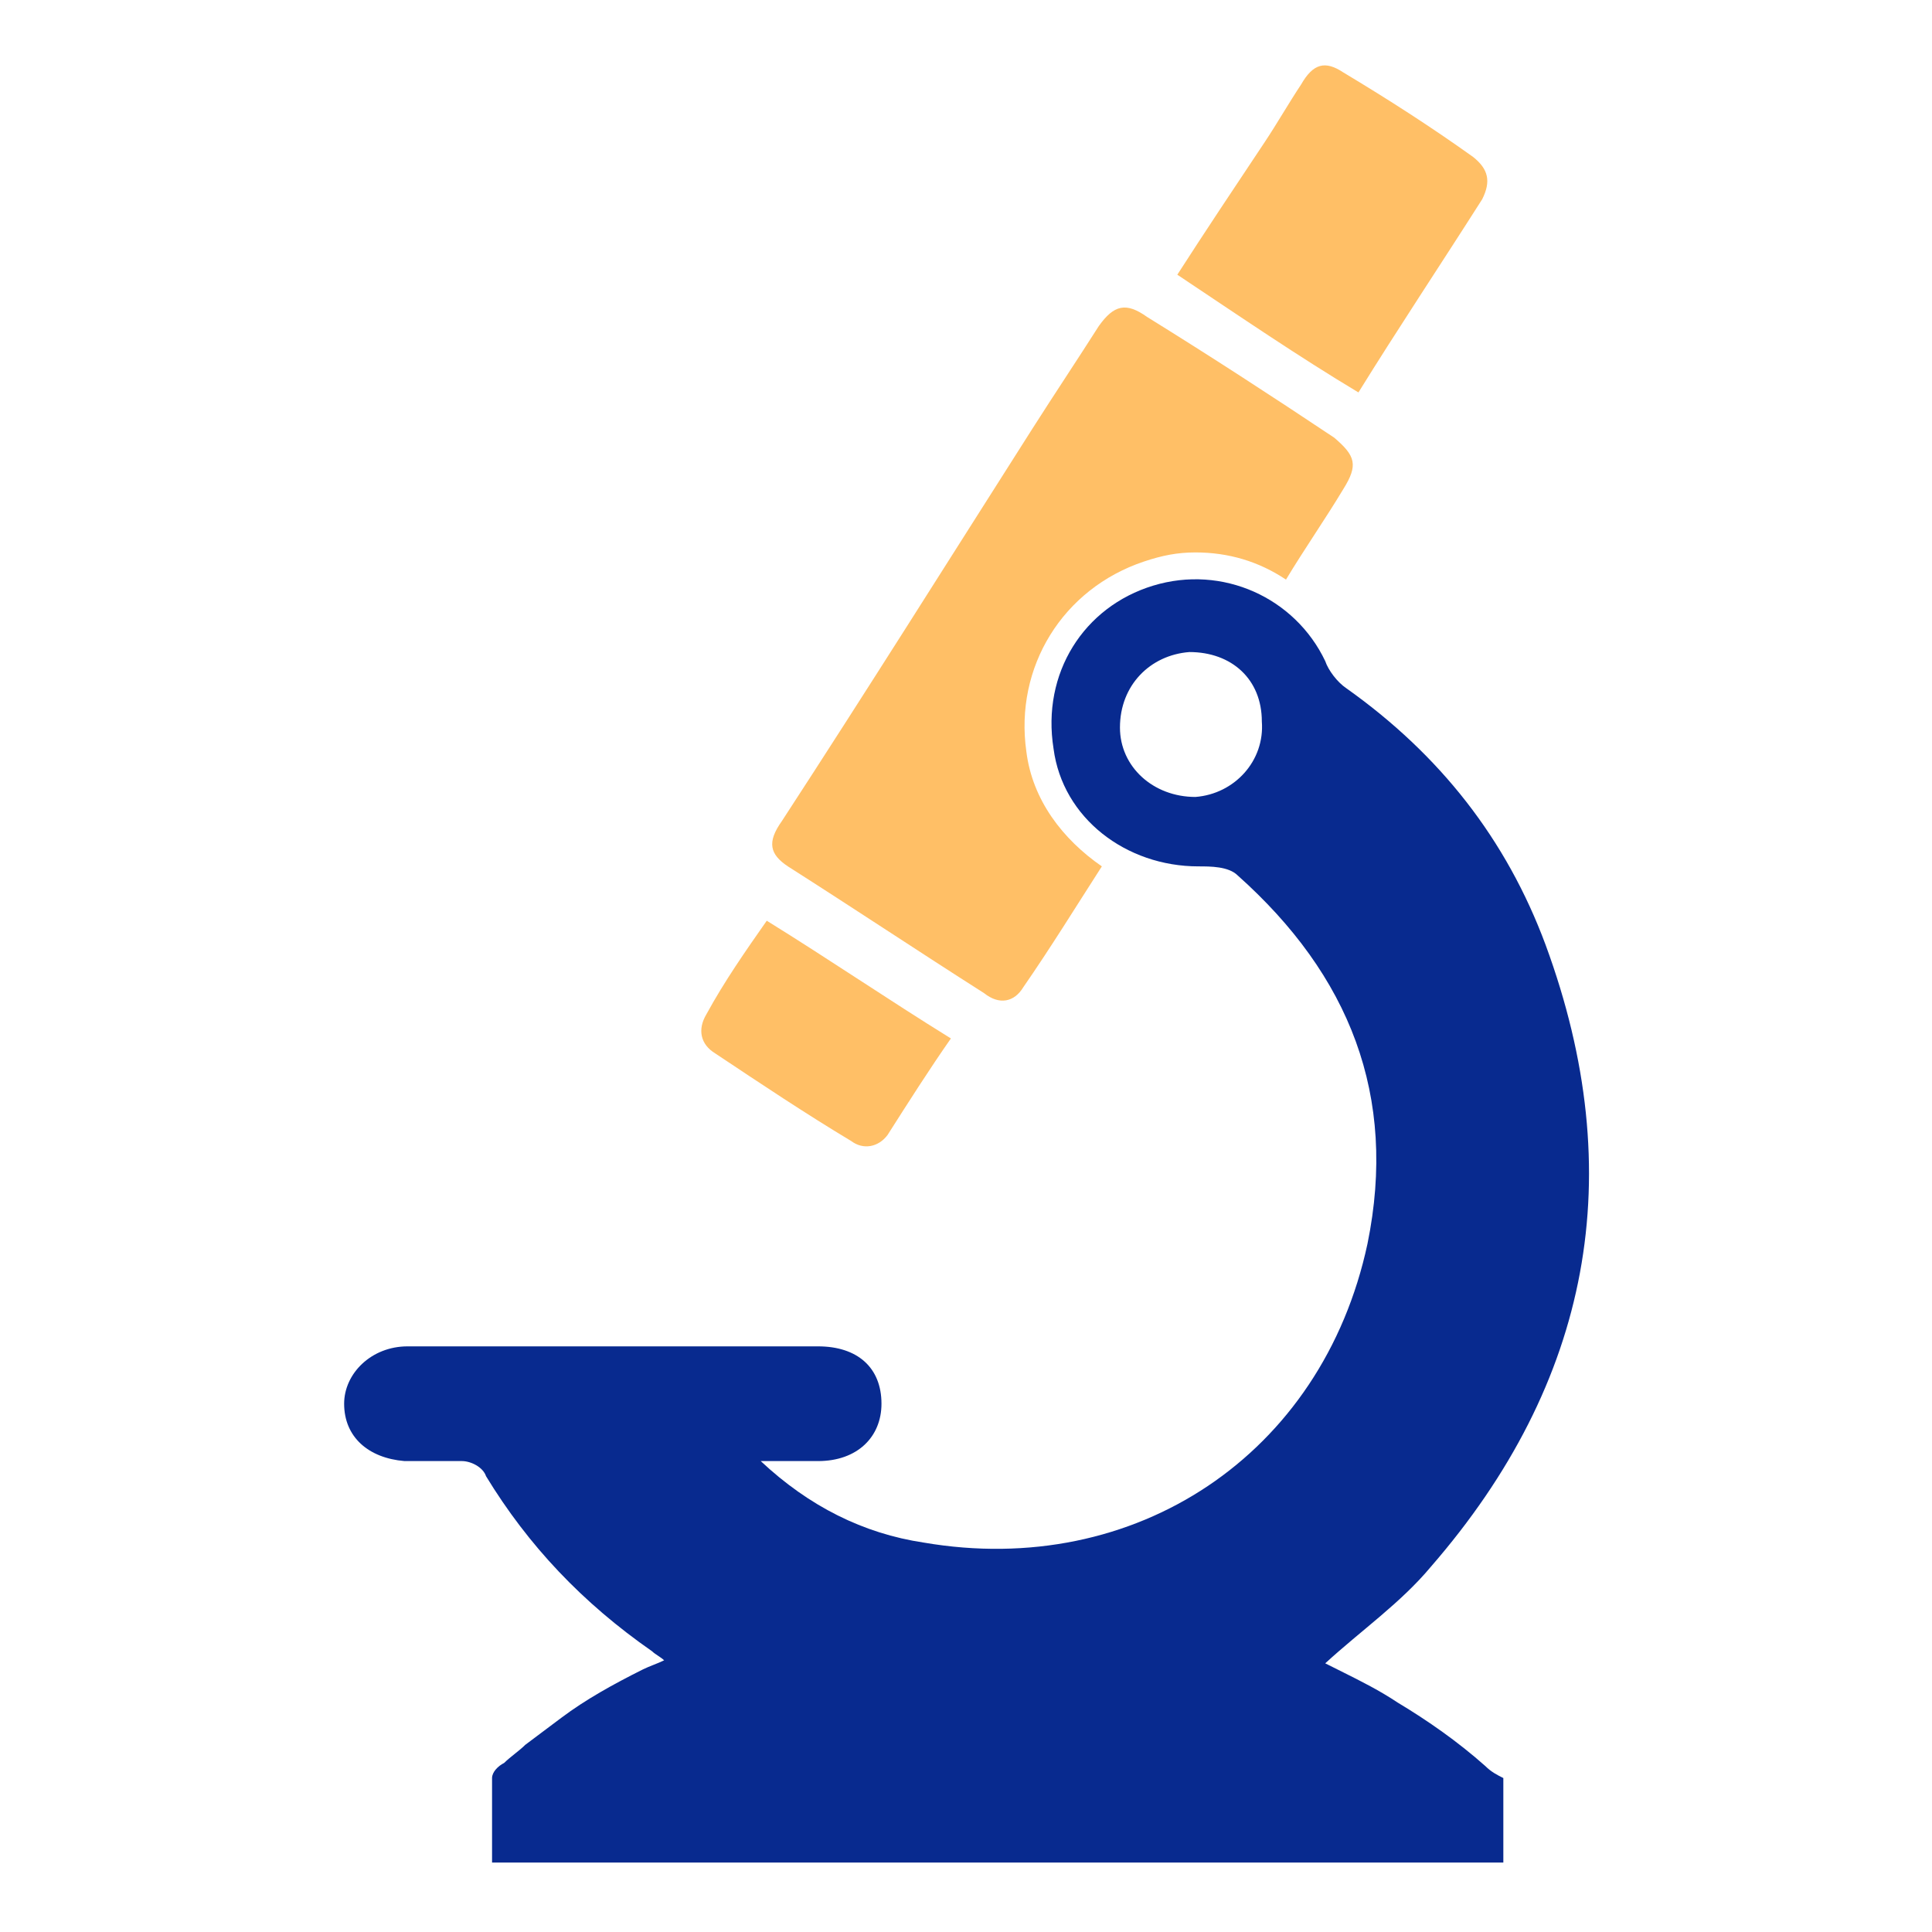
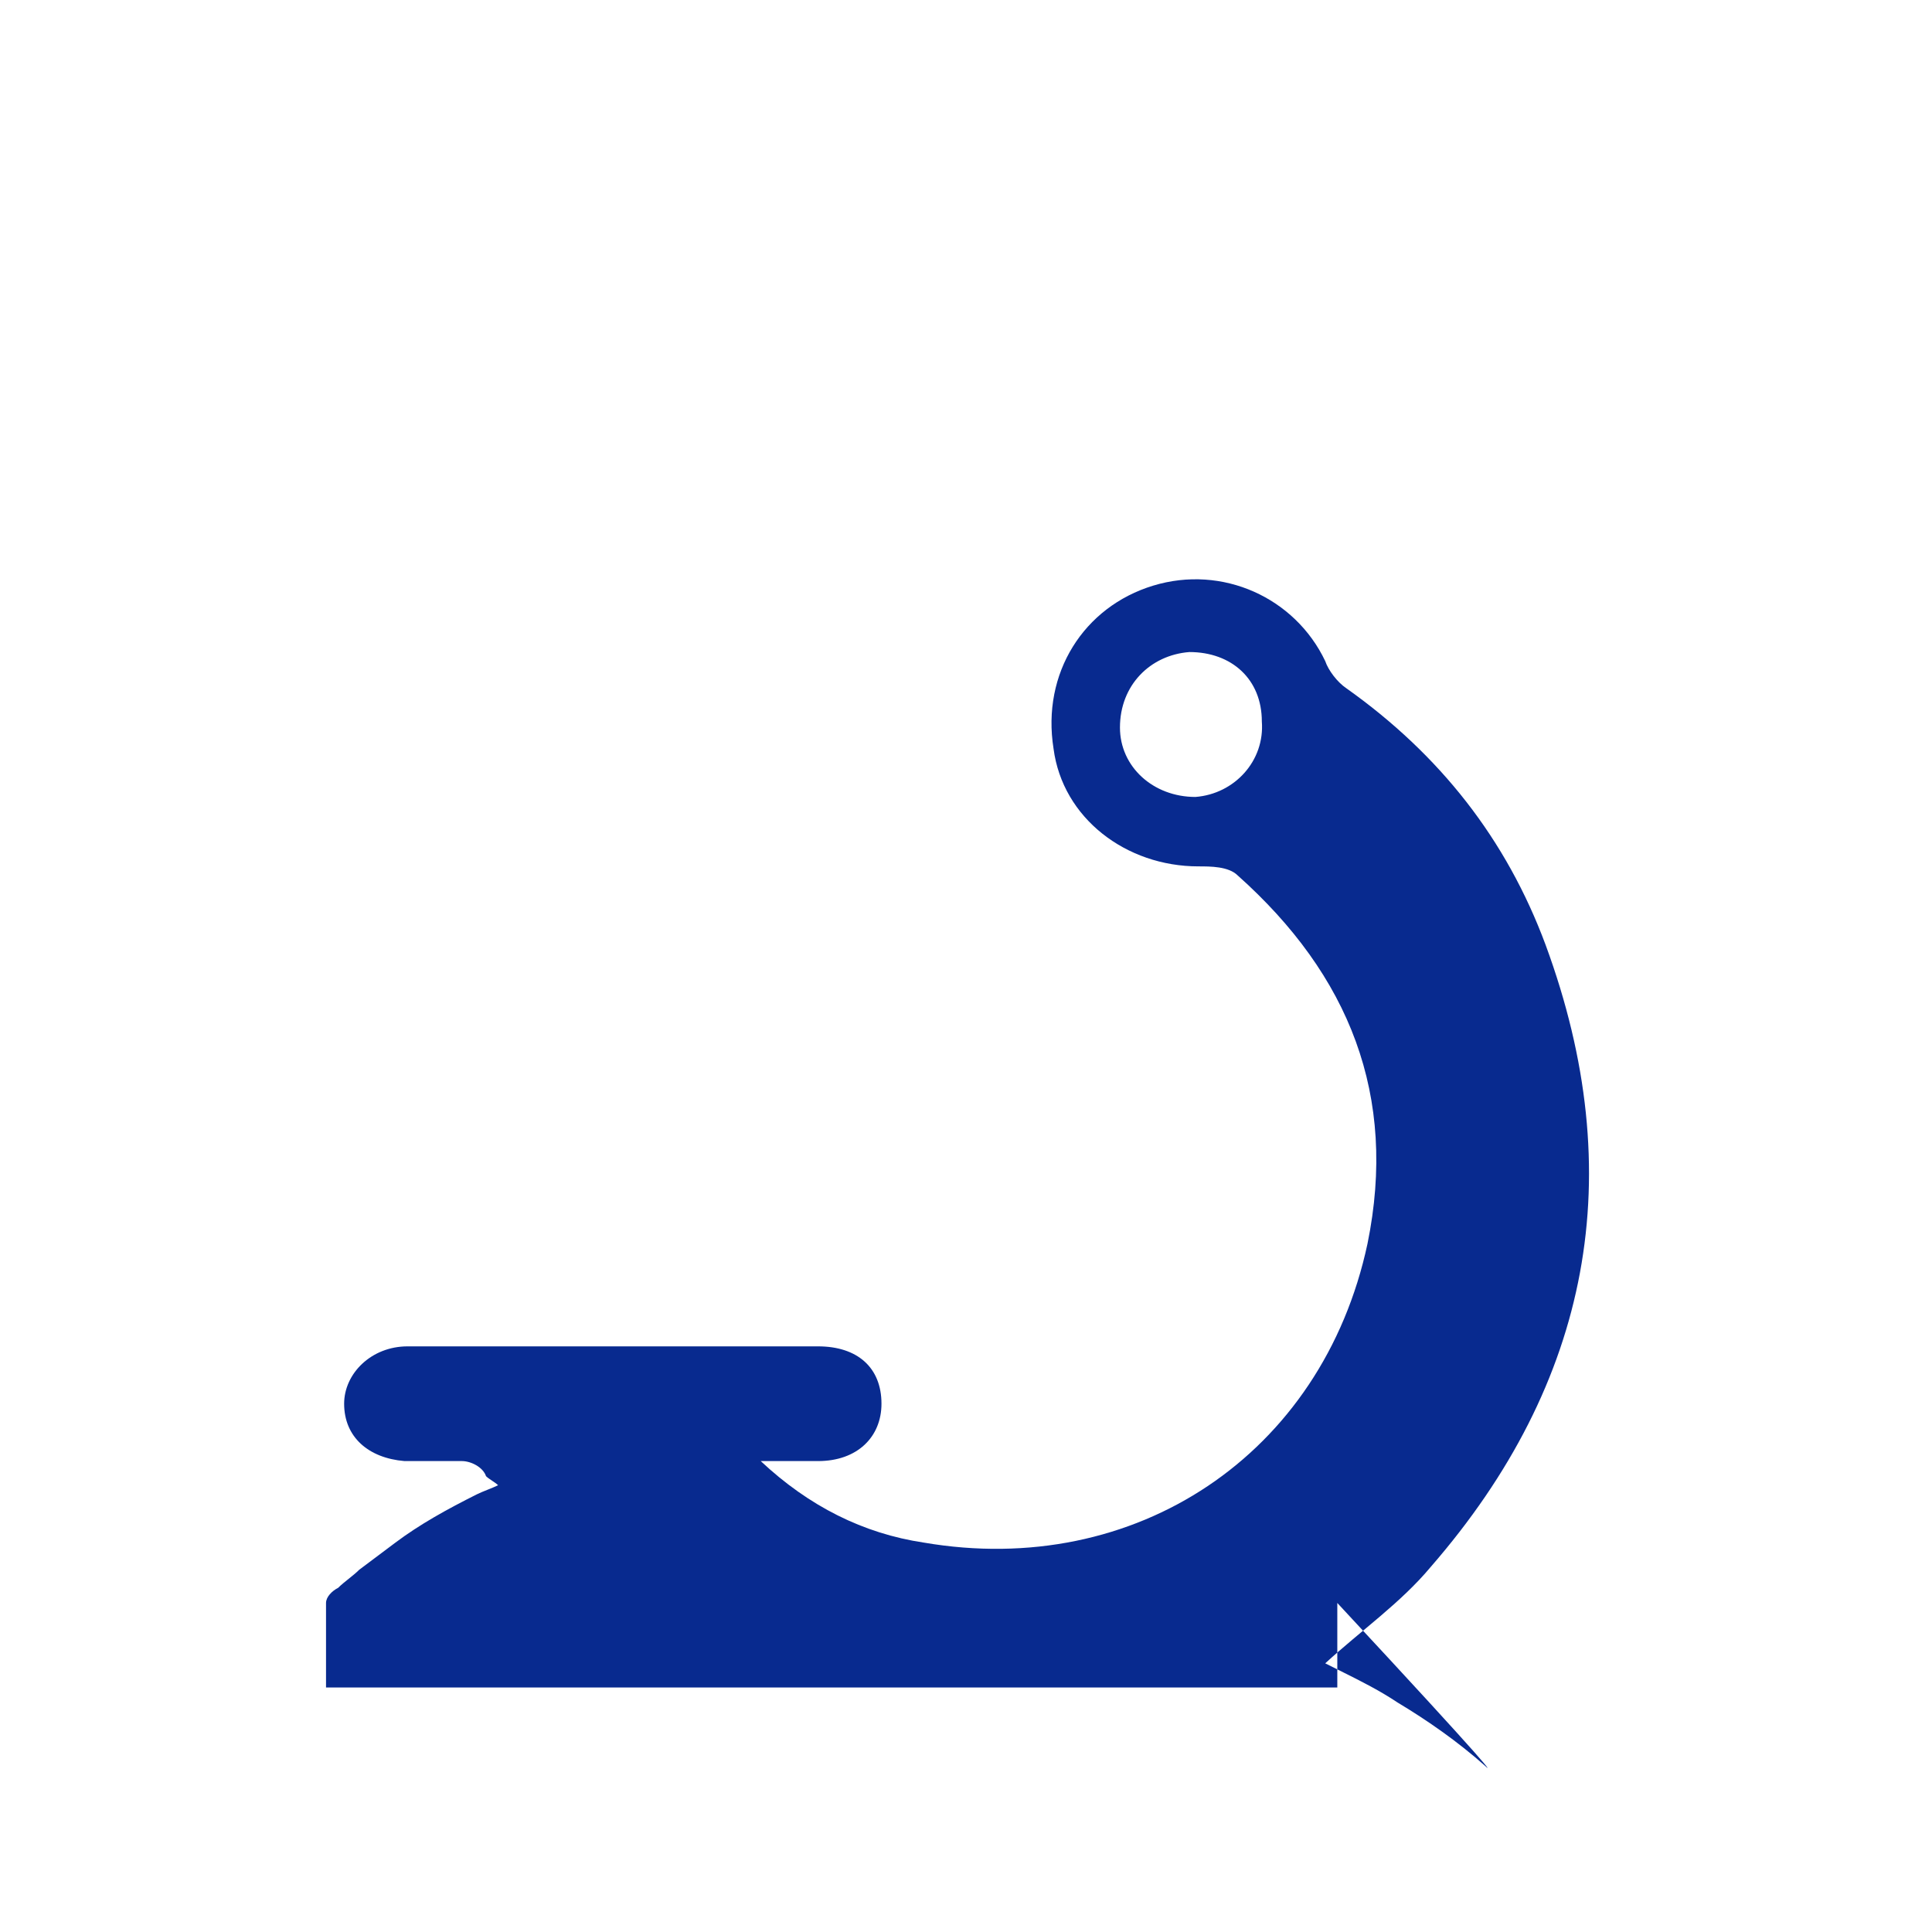
<svg xmlns="http://www.w3.org/2000/svg" enable-background="new 0 0 64 64" viewBox="0 0 64 64">
-   <path fill="#ffbf66" d="M44.5 16.2c-.6 1-1.3 2-1.9 3-.9-.6-1.9-.9-3-.9-.6 0-1.1.1-1.7.3-2.7.9-4.3 3.5-3.9 6.3.2 1.6 1.2 2.9 2.5 3.8-.9 1.4-1.7 2.7-2.6 4-.3.5-.8.6-1.3.2-2.2-1.4-4.3-2.8-6.5-4.2-.6-.4-.7-.8-.2-1.5 2.8-4.3 5.5-8.6 8.3-13 .7-1.1 1.5-2.3 2.2-3.4.5-.7.9-.8 1.6-.3 2.1 1.3 4.1 2.6 6.2 4C44.9 15.1 45 15.4 44.5 16.2zM39 9.1c.9-1.4 1.9-2.9 2.9-4.4.4-.6.8-1.3 1.2-1.9.4-.7.8-.8 1.4-.4 1.5.9 2.9 1.8 4.3 2.8.5.4.6.8.3 1.4-1.4 2.2-2.8 4.3-4.1 6.4C43 11.8 41.1 10.5 39 9.1zM25.4 30.5c2.1 1.3 4 2.6 6.1 3.9-.7 1-1.4 2.1-2.1 3.2-.3.4-.8.5-1.2.2-1.5-.9-3-1.9-4.5-2.9-.5-.3-.6-.8-.3-1.3C24 32.5 24.7 31.5 25.4 30.5z" class="color1d75b9 svgShape" />
-   <path fill="#082a8f" d="M49.2,58.5c-0.9-0.8-1.9-1.5-2.9-2.1c-0.6-0.4-1.2-0.7-1.8-1c-0.2-0.1-0.4-0.2-0.6-0.3c1.2-1.1,2.5-2,3.5-3.2   c5.3-6.1,6.6-13,3.8-20.6c-1.3-3.5-3.5-6.3-6.6-8.5c-0.3-0.2-0.6-0.6-0.7-0.9c-1-2.1-3.4-3.2-5.7-2.5c-2.3,0.7-3.7,2.9-3.3,5.4   c0.3,2.3,2.4,3.9,4.8,3.9c0.4,0,1,0,1.3,0.3c3.7,3.3,5.3,7.3,4.3,12.2c-1.5,7-7.7,11.1-14.7,9.9c-2-0.3-3.8-1.2-5.4-2.7   c0.6,0,1.3,0,1.9,0c1.3,0,2.1-0.8,2.1-1.9c0-1.2-0.8-1.9-2.1-1.9c-1.9,0-3.8,0-5.7,0c-2.6,0-5.2,0-7.9,0c-1.2,0-2.1,0.9-2.1,1.9   c0,1.1,0.8,1.8,2,1.9c0.6,0,1.3,0,1.9,0c0.3,0,0.7,0.2,0.8,0.5c1.4,2.3,3.2,4.2,5.5,5.8c0.1,0.1,0.3,0.2,0.4,0.3   c-0.2,0.1-0.5,0.2-0.7,0.3c-1,0.5-1.9,1-2.7,1.6c-0.4,0.3-0.8,0.6-1.2,0.9c-0.2,0.2-0.5,0.4-0.7,0.6c-0.2,0.1-0.4,0.3-0.4,0.5   c0,0.3,0,0.6,0,0.9c0,0.6,0,1.2,0,1.9h33.5v-2.7c0,0,0,0,0-0.1C49.6,58.8,49.4,58.7,49.2,58.5z M39.6,26.4c-1.4,0-2.5-1-2.5-2.3   c0-1.4,1-2.4,2.3-2.5c1.4,0,2.4,0.9,2.4,2.3C41.9,25.2,40.9,26.3,39.6,26.4z" class="color2d3e50 svgShape" />
+   <path fill="#082a8f" d="M49.2,58.5c-0.9-0.8-1.9-1.5-2.9-2.1c-0.6-0.4-1.2-0.7-1.8-1c-0.2-0.1-0.4-0.2-0.6-0.3c1.2-1.1,2.5-2,3.5-3.2   c5.3-6.1,6.6-13,3.8-20.6c-1.3-3.5-3.5-6.3-6.6-8.5c-0.3-0.2-0.6-0.6-0.7-0.9c-1-2.1-3.4-3.2-5.7-2.5c-2.3,0.7-3.7,2.9-3.3,5.4   c0.3,2.3,2.4,3.9,4.8,3.9c0.4,0,1,0,1.3,0.3c3.7,3.3,5.3,7.3,4.3,12.2c-1.5,7-7.7,11.1-14.7,9.9c-2-0.3-3.8-1.2-5.4-2.7   c0.6,0,1.3,0,1.9,0c1.3,0,2.1-0.8,2.1-1.9c0-1.2-0.8-1.9-2.1-1.9c-1.9,0-3.8,0-5.7,0c-2.6,0-5.2,0-7.9,0c-1.2,0-2.1,0.9-2.1,1.9   c0,1.1,0.8,1.8,2,1.9c0.6,0,1.3,0,1.9,0c0.3,0,0.7,0.2,0.8,0.5c0.1,0.1,0.3,0.2,0.4,0.3   c-0.2,0.1-0.5,0.2-0.7,0.3c-1,0.5-1.9,1-2.7,1.6c-0.4,0.3-0.8,0.6-1.2,0.9c-0.2,0.2-0.5,0.4-0.7,0.6c-0.2,0.1-0.4,0.3-0.4,0.5   c0,0.3,0,0.6,0,0.9c0,0.6,0,1.2,0,1.9h33.5v-2.7c0,0,0,0,0-0.1C49.6,58.8,49.4,58.7,49.2,58.5z M39.6,26.4c-1.4,0-2.5-1-2.5-2.3   c0-1.4,1-2.4,2.3-2.5c1.4,0,2.4,0.9,2.4,2.3C41.9,25.2,40.9,26.3,39.6,26.4z" class="color2d3e50 svgShape" />
</svg>